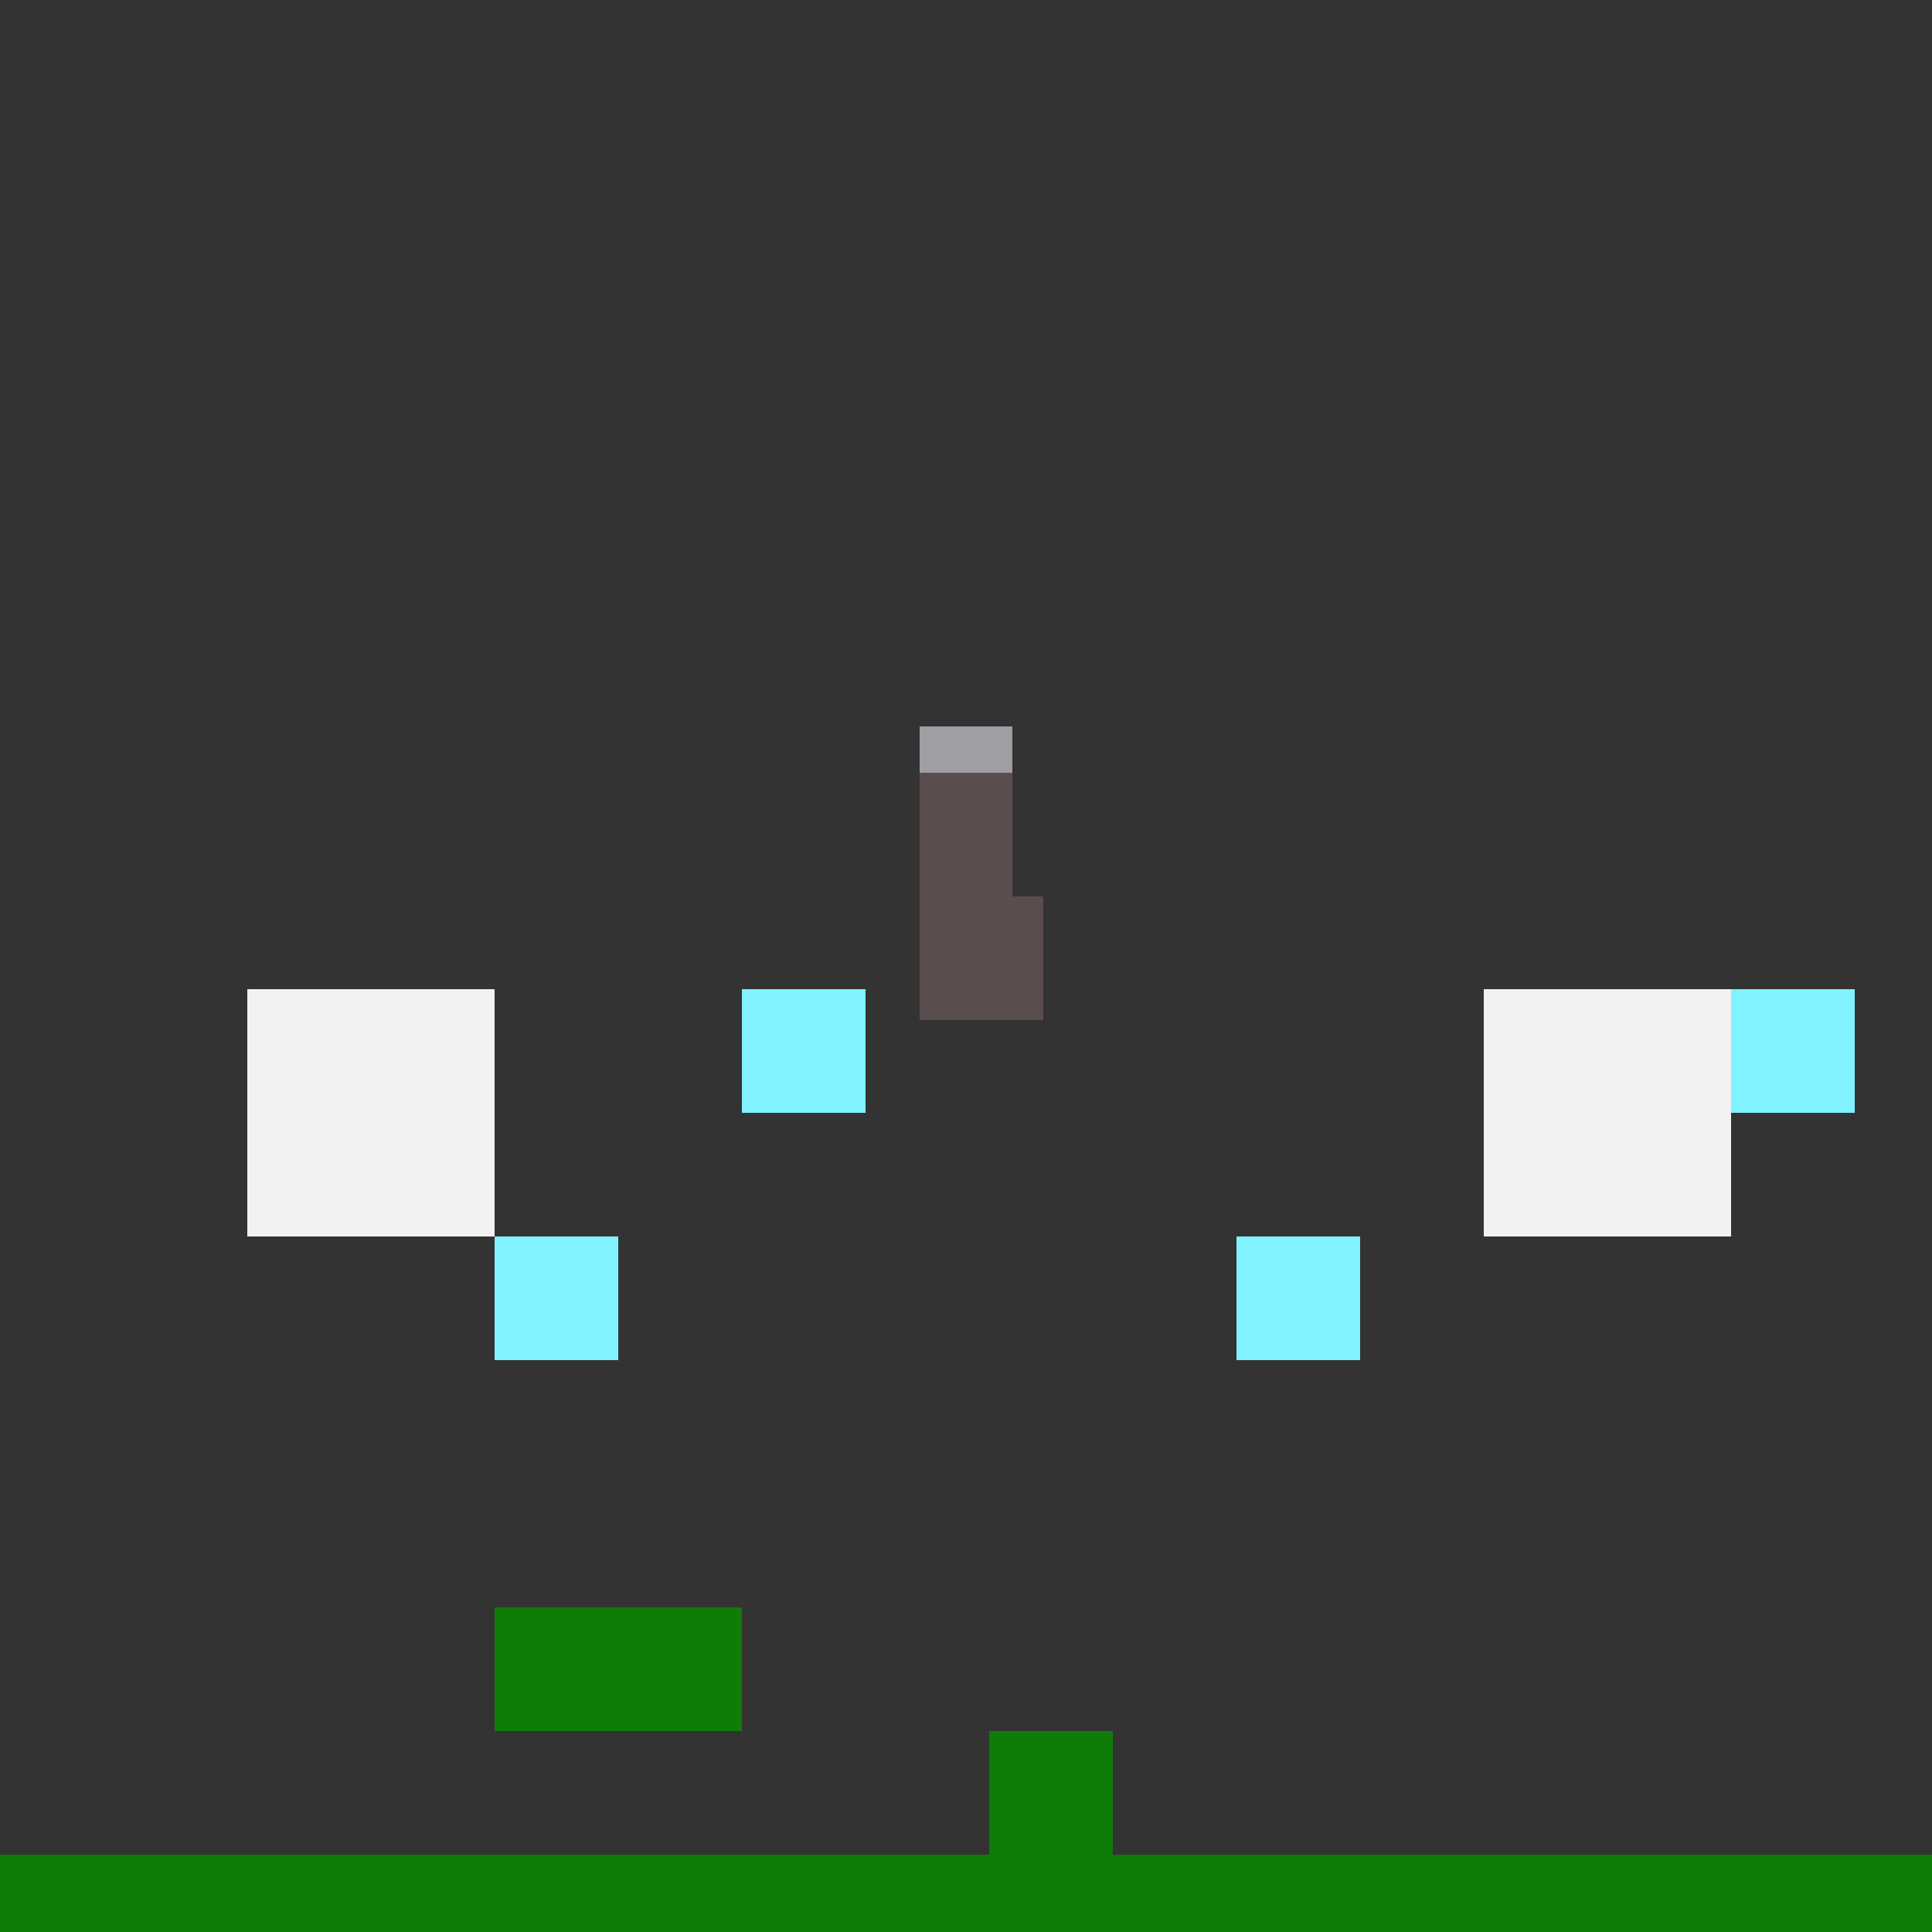
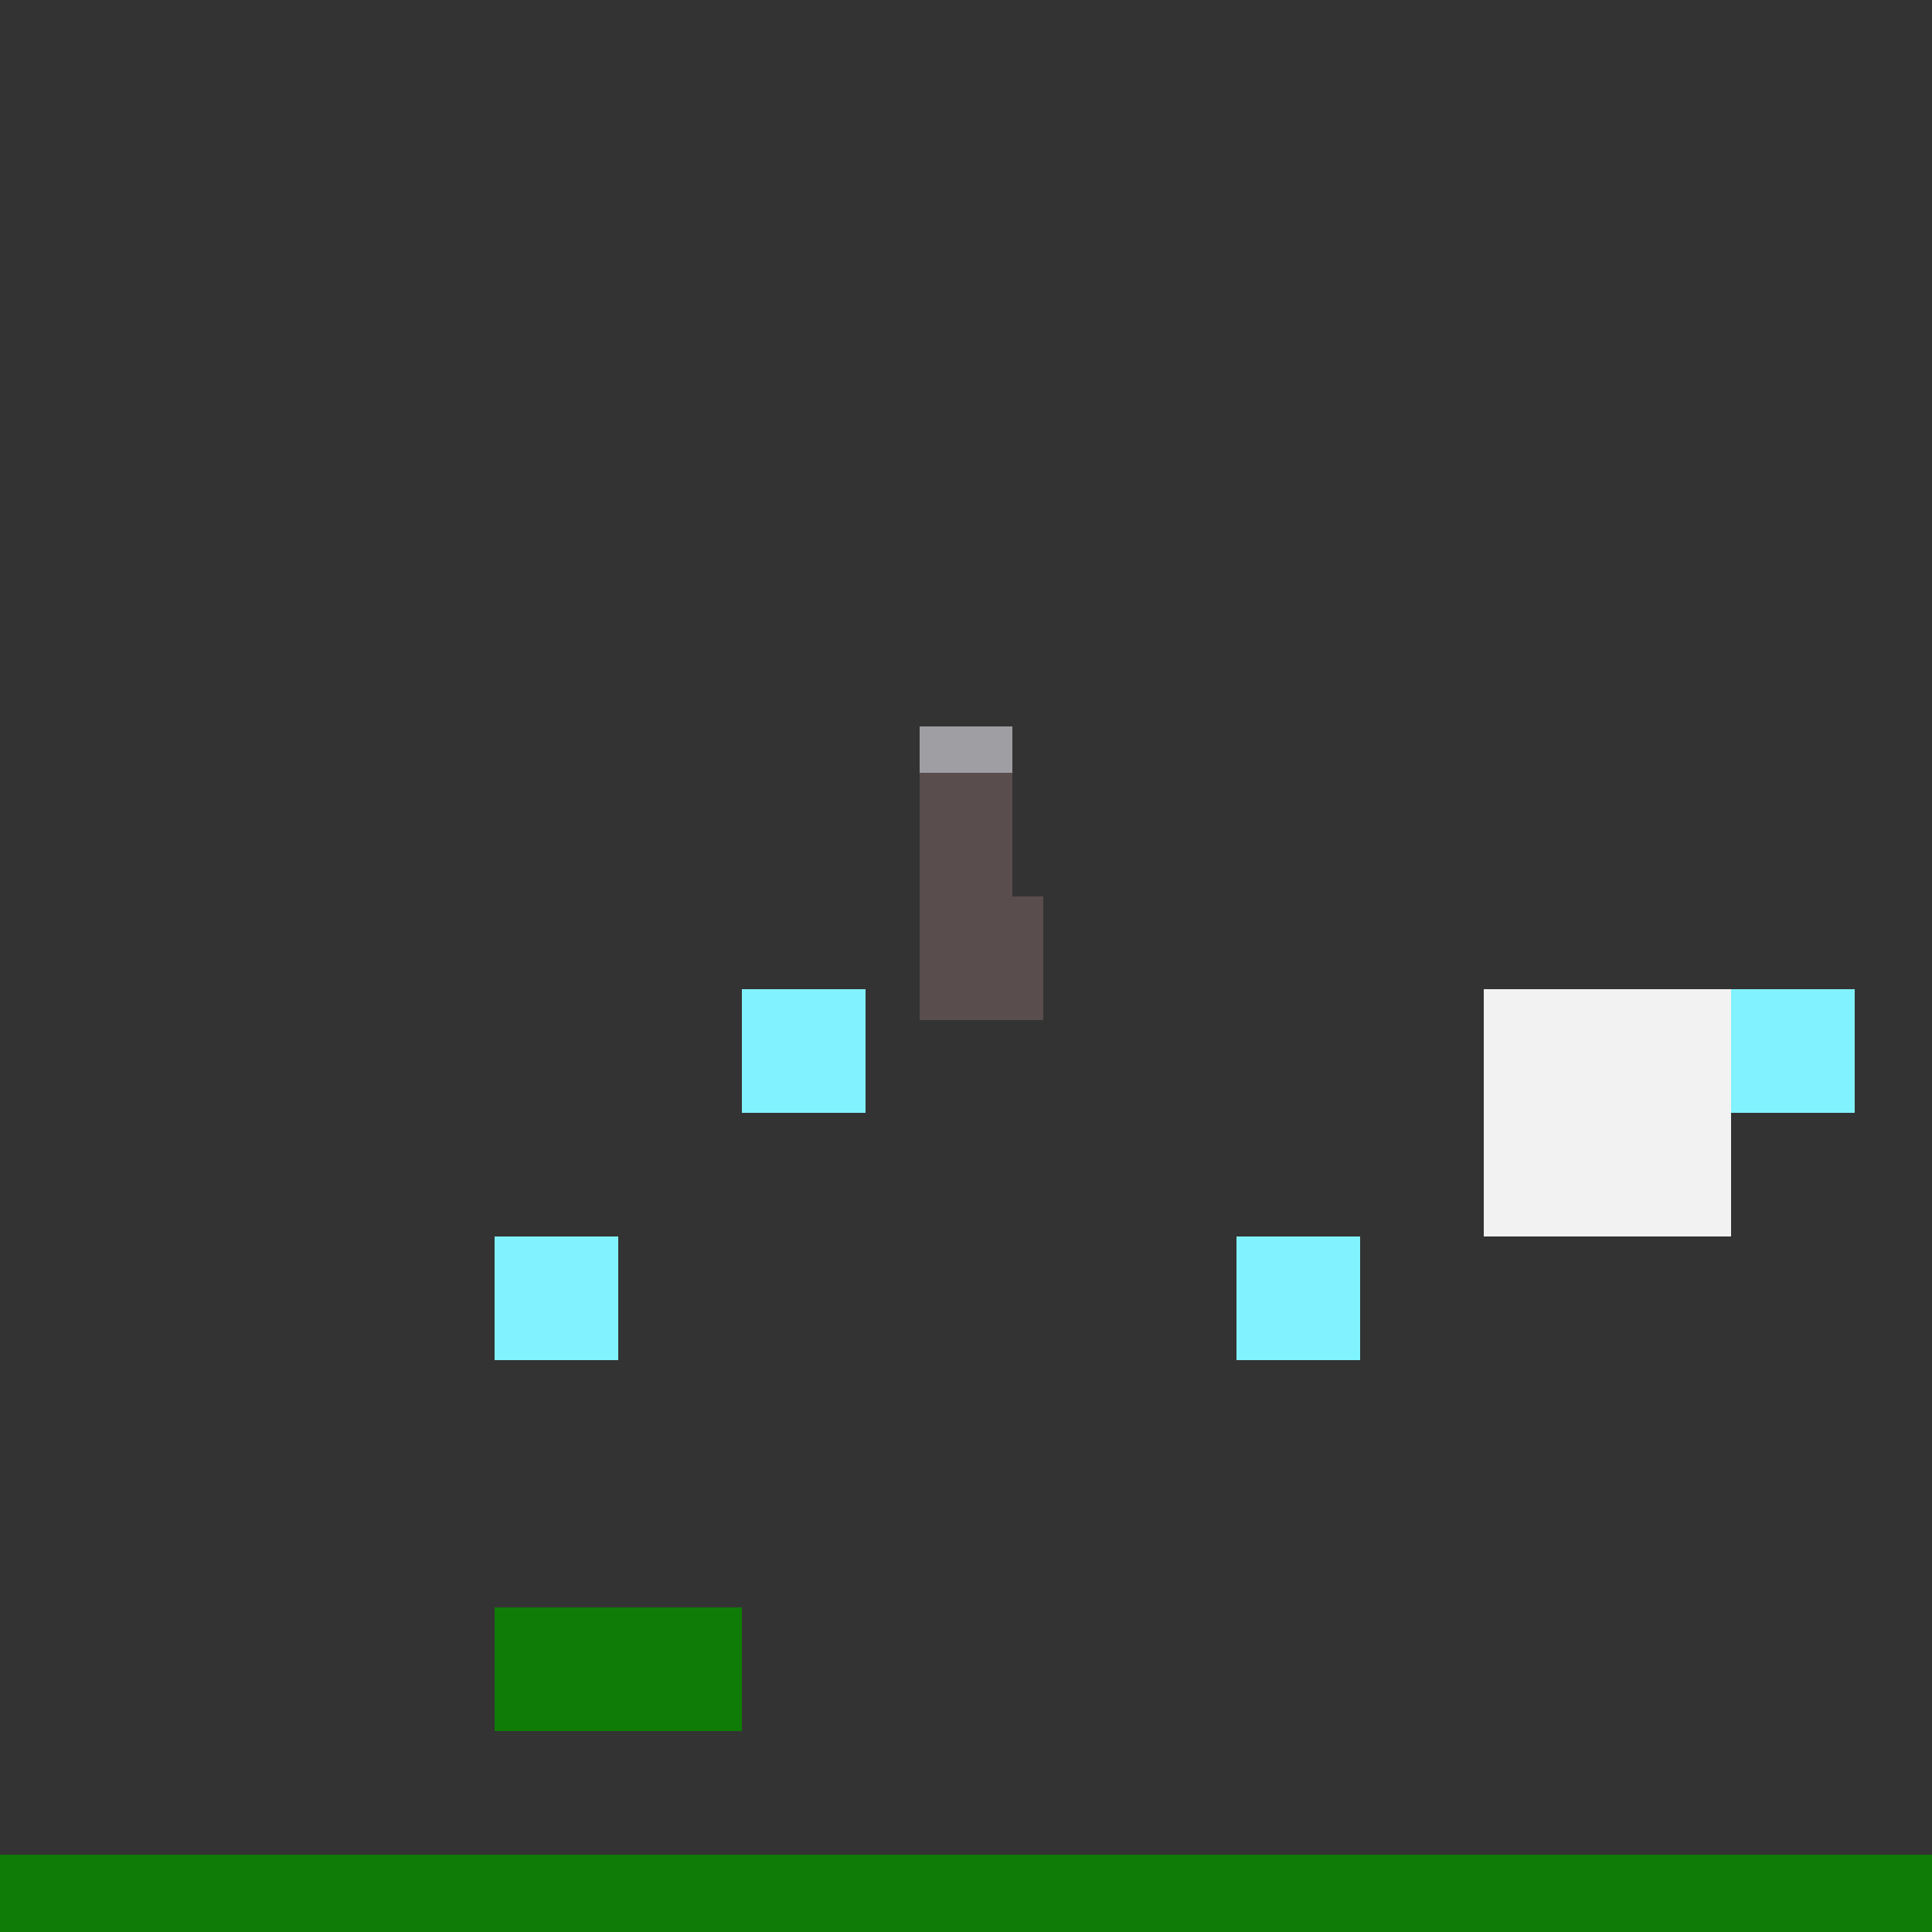
<svg xmlns="http://www.w3.org/2000/svg" width="500" height="500">
  <rect width="100%" height="100%" fill="#333333" stroke="none" />
  <defs />
  <g>
    <rect fill="#5a4d4e" stroke="none" x="250" y="200" width="12" height="64" />
    <rect fill="#5a4d4e" stroke="none" x="238" y="200" width="24" height="32" />
    <rect fill="#5a4d4e" stroke="none" x="238" y="232" width="32" height="32" />
    <rect fill="#9e9ea3" stroke="none" x="250" y="188" width="12" height="12" />
    <rect fill="#9e9ea3" stroke="none" x="238" y="188" width="12" height="12" />
    <rect fill="#0f7c07" stroke="none" x="0" y="480" width="512" height="32" />
-     <rect fill="#0f7c07" stroke="none" x="256" y="448" width="32" height="32" />
    <rect fill="#0f7c07" stroke="none" x="128" y="416" width="64" height="32" />
-     <rect fill="#f2f2f2" stroke="none" x="64" y="256" width="64" height="64" />
    <rect fill="#f2f2f2" stroke="none" x="384" y="256" width="64" height="64" />
    <rect fill="#81f2ff" stroke="none" x="128" y="320" width="32" height="32" />
    <rect fill="#81f2ff" stroke="none" x="320" y="320" width="32" height="32" />
    <rect fill="#81f2ff" stroke="none" x="192" y="256" width="32" height="32" />
    <rect fill="#81f2ff" stroke="none" x="448" y="256" width="32" height="32" />
  </g>
</svg>